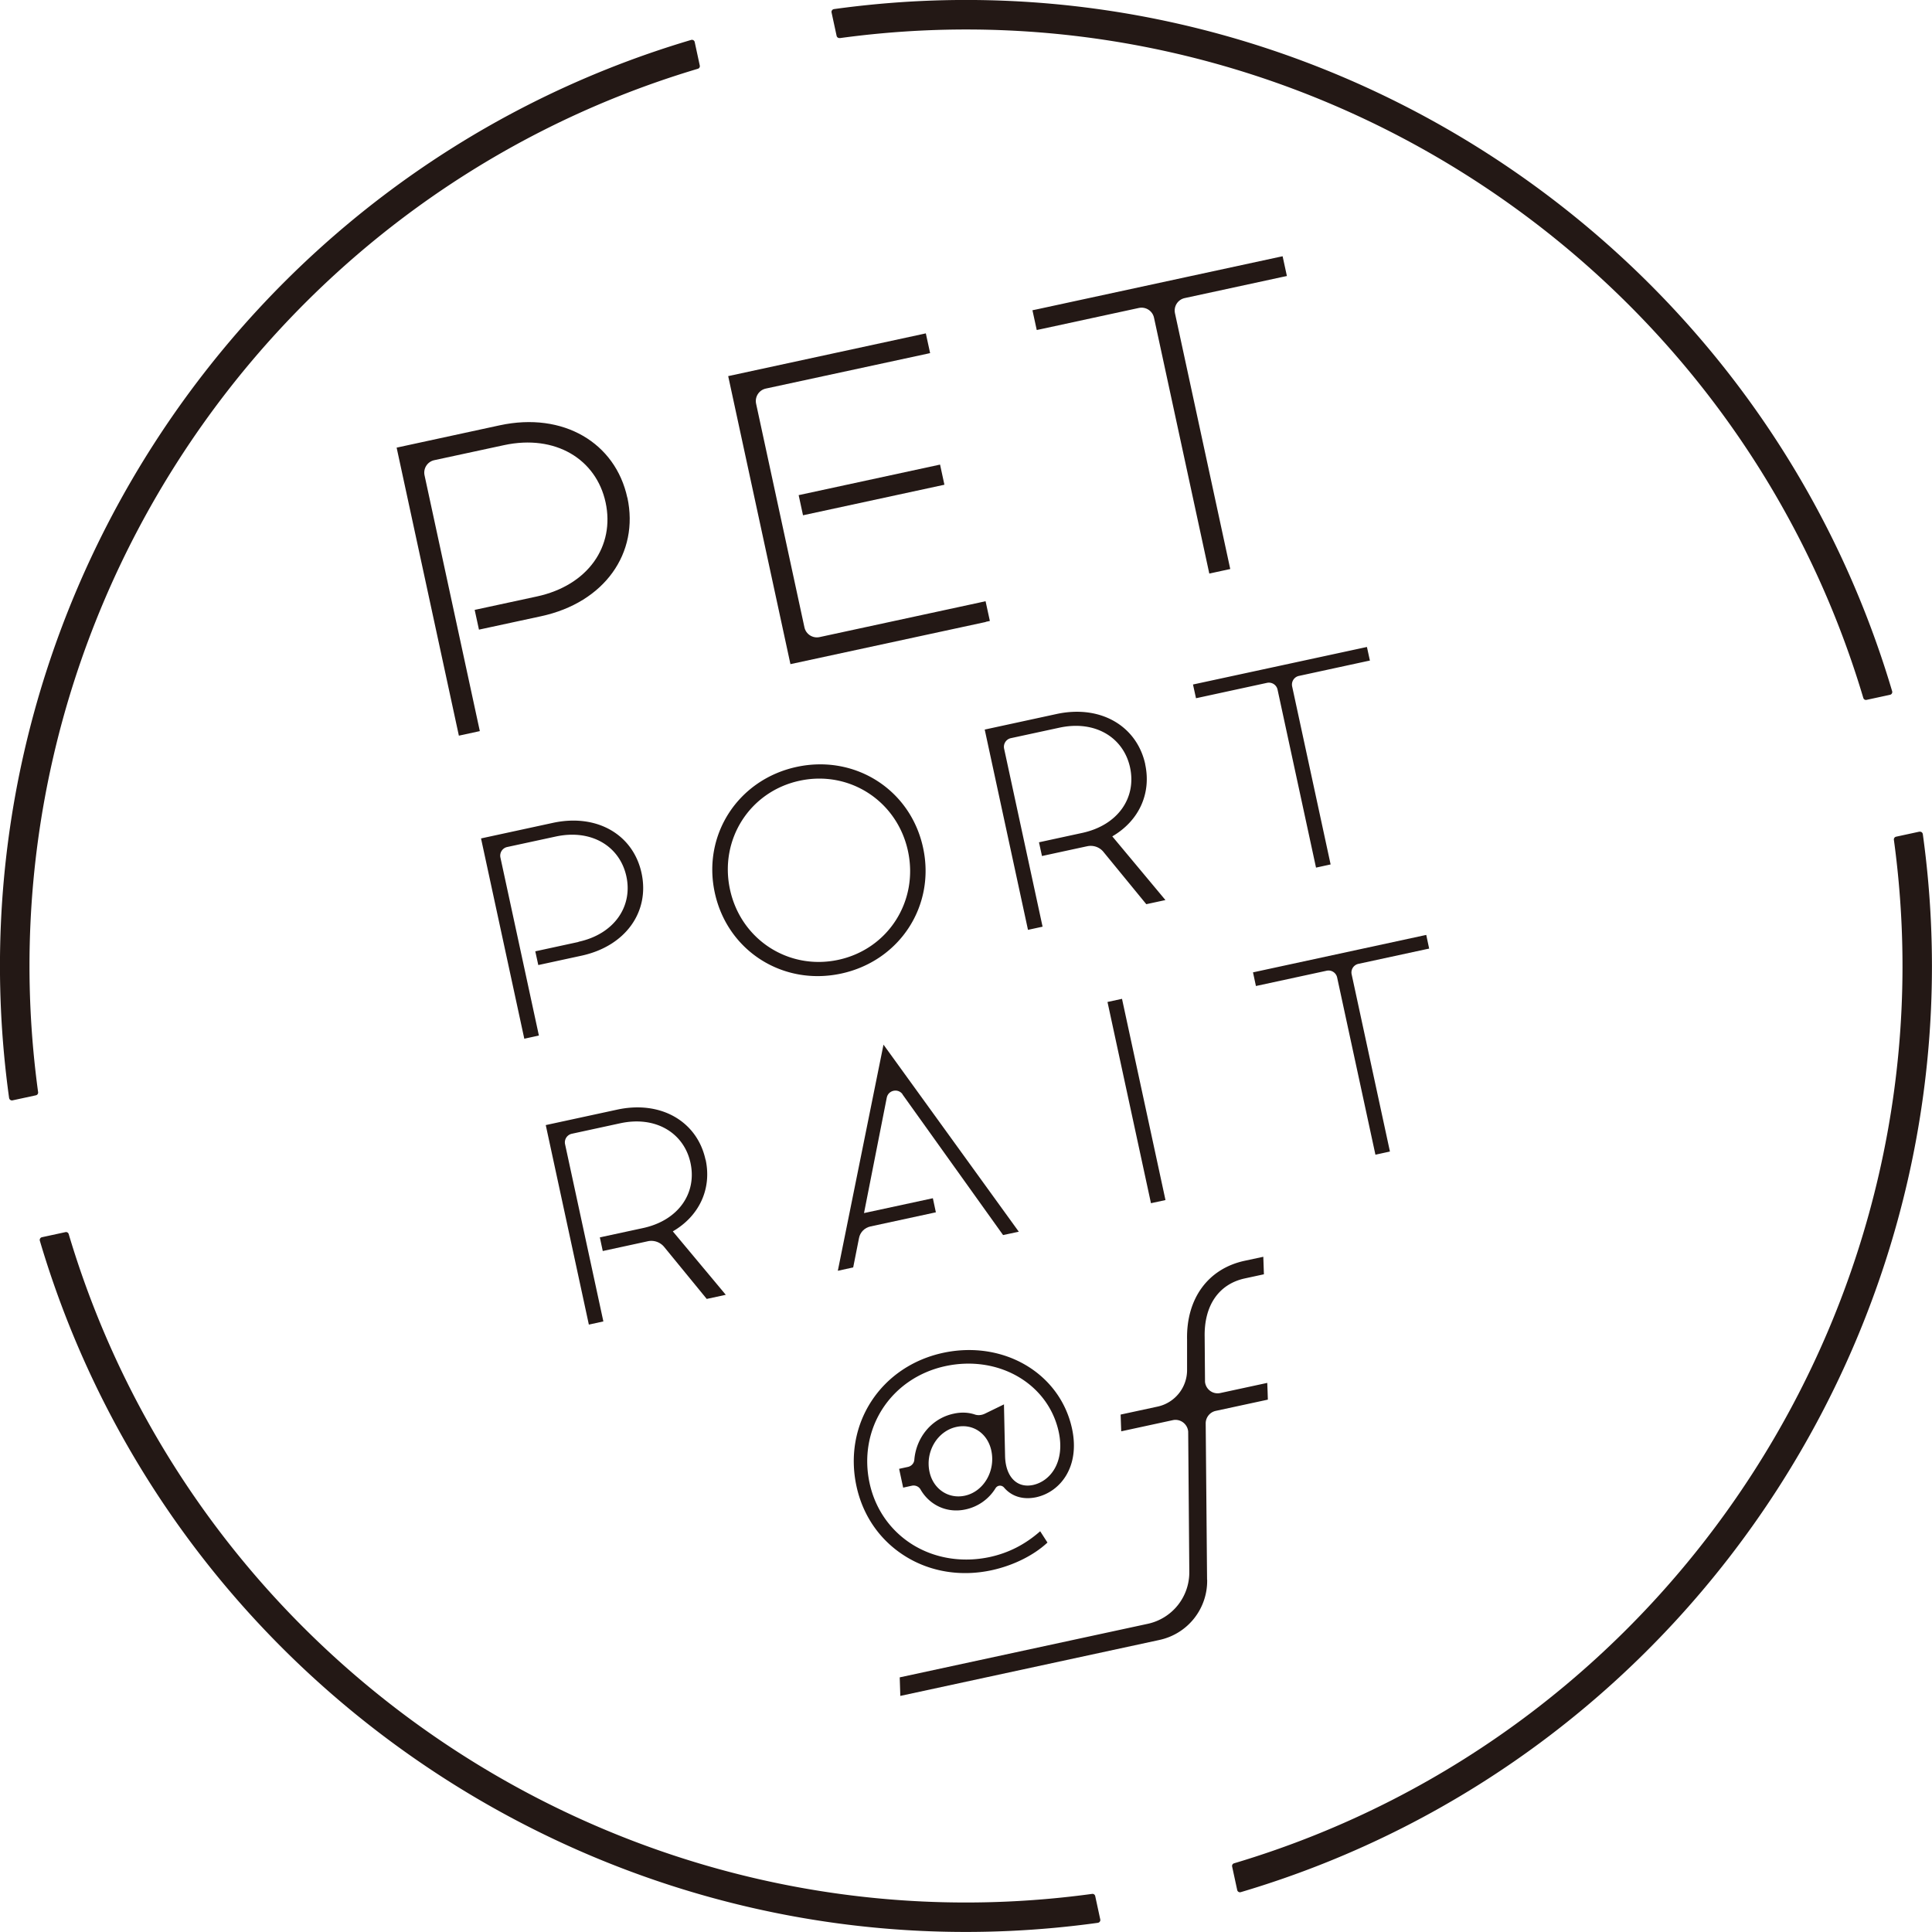
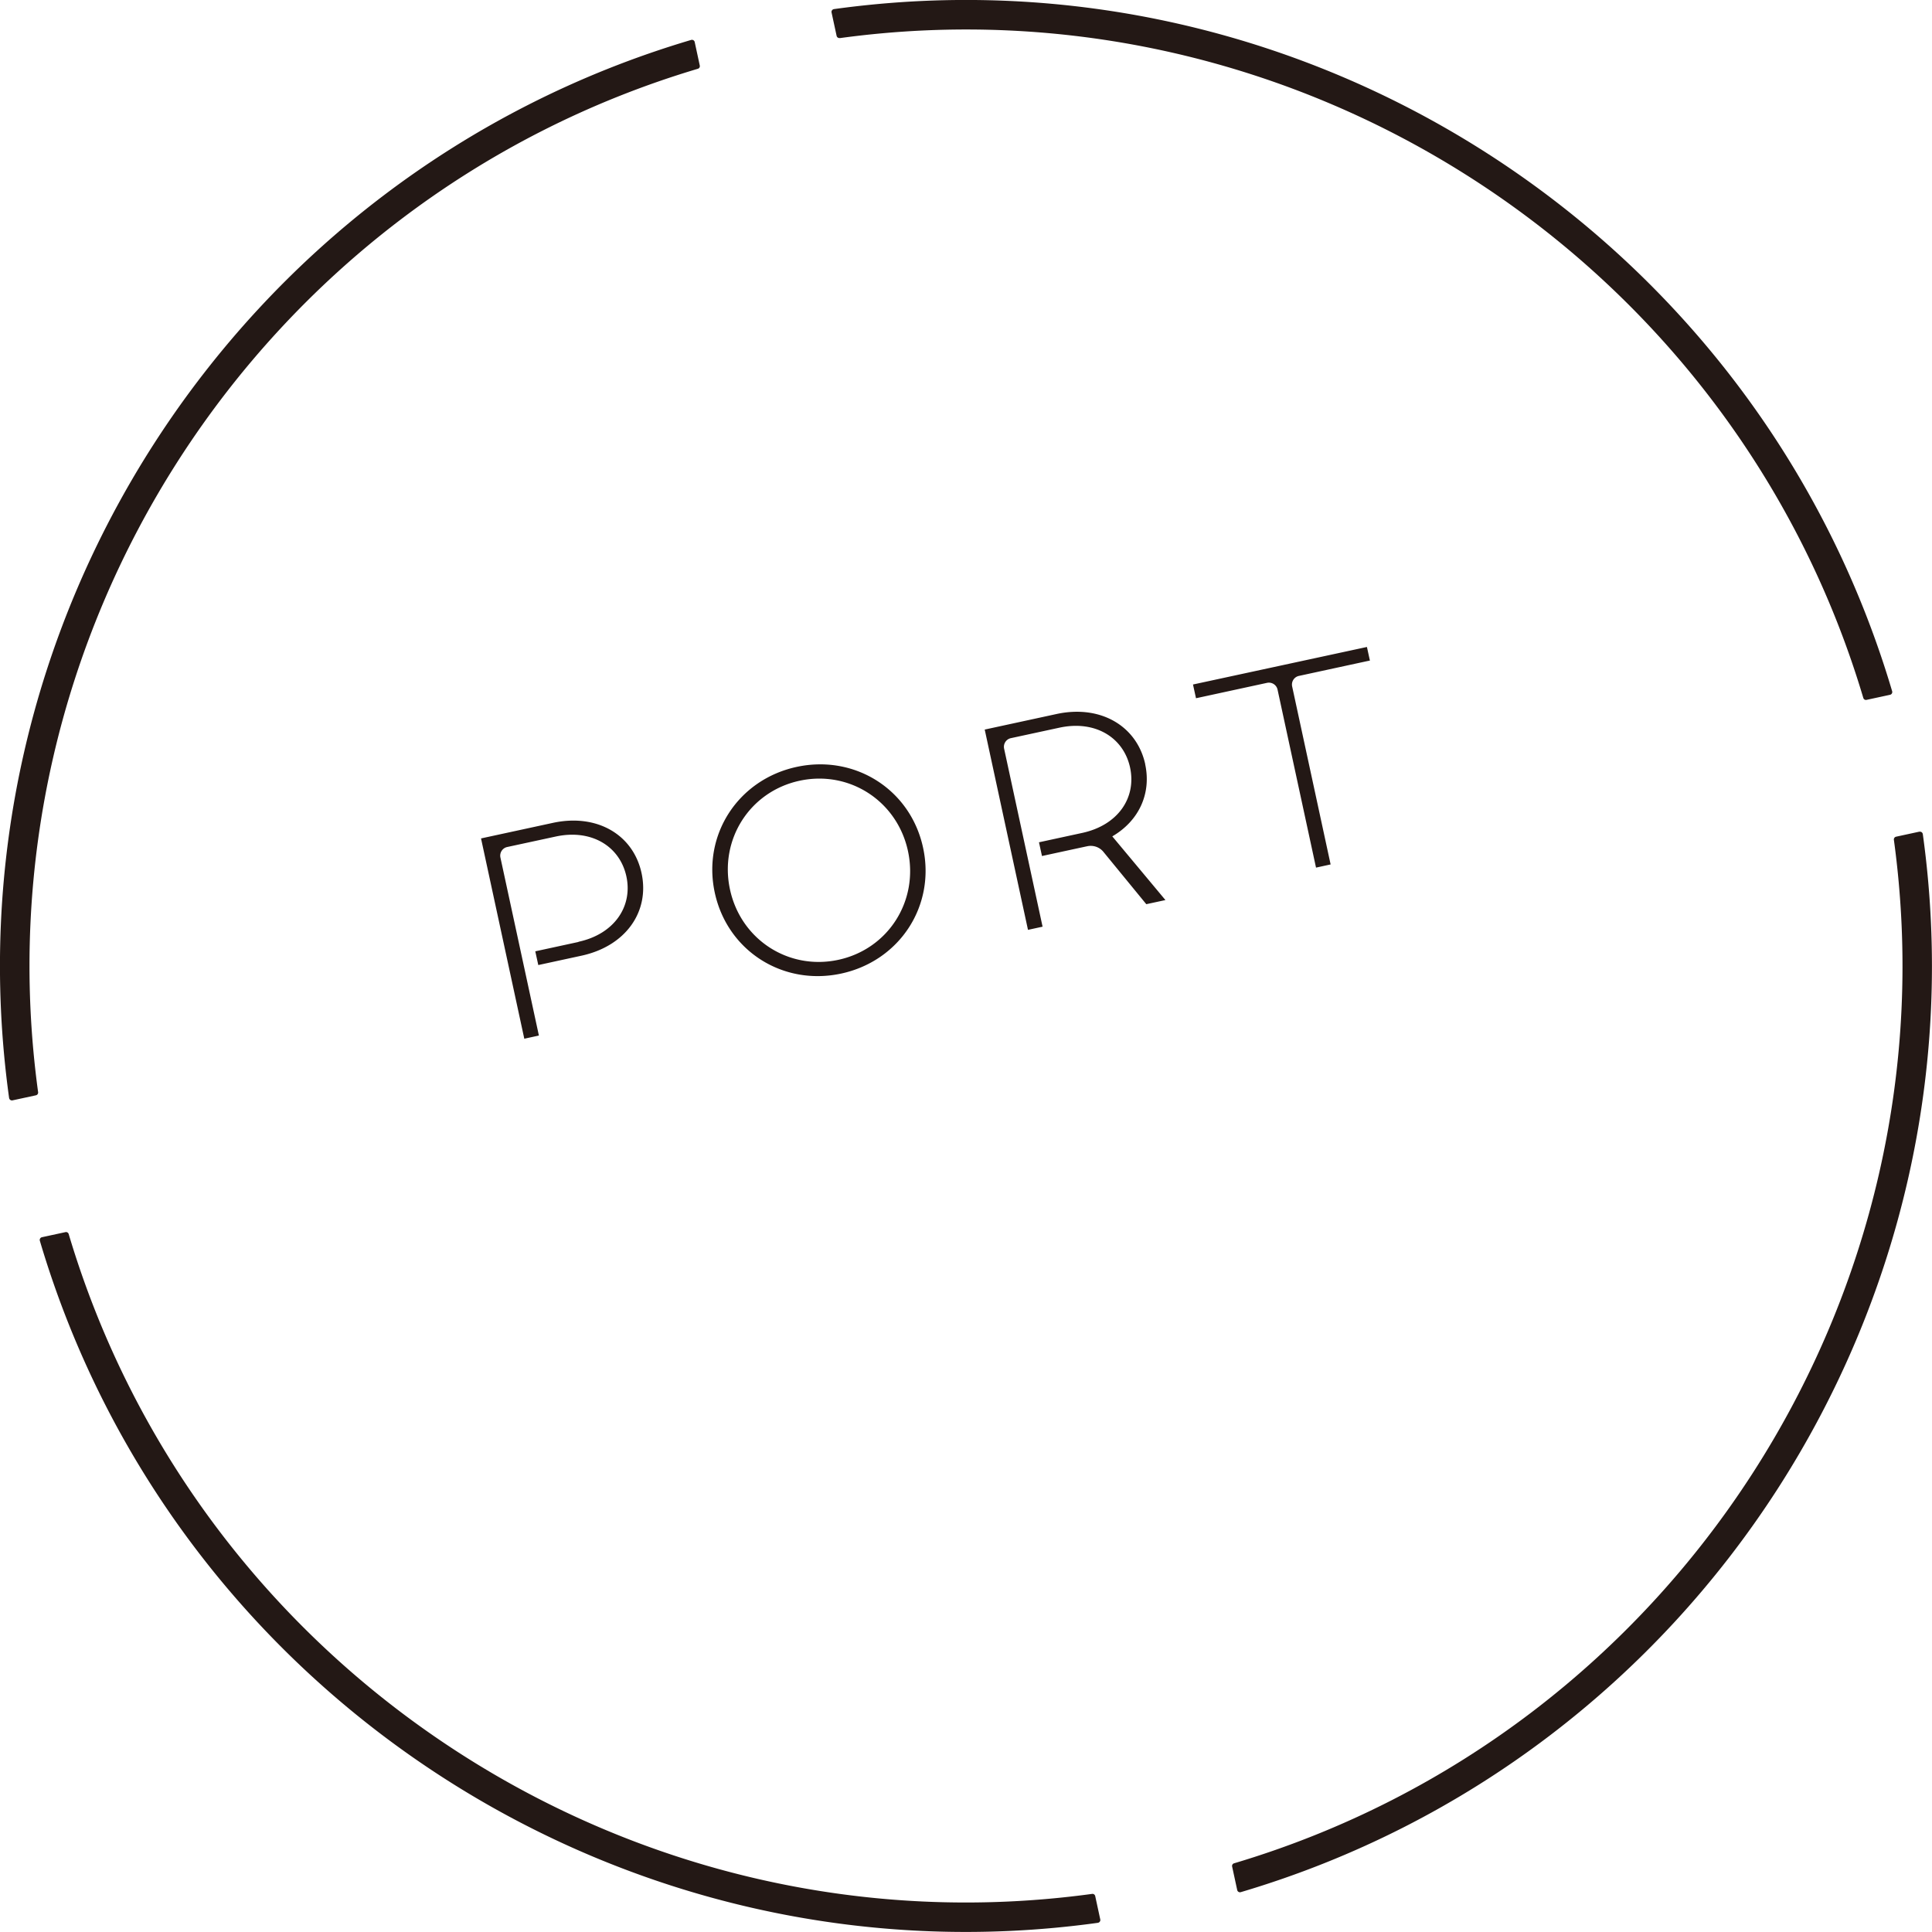
<svg xmlns="http://www.w3.org/2000/svg" id="_レイヤー_2" data-name="レイヤー 2" width="79.39mm" height="79.39mm" viewBox="0 0 225.04 225.04">
  <defs>
    <style>.cls-1{fill:#231815}</style>
  </defs>
  <g id="_レイヤー_3" data-name="レイヤー 3">
    <path class="cls-1" d="M1.46 128.17l2.73-.59a.33.33 0 00.25-.36C-2.82 74.14 29.95 23.31 81.29 8.01a.32.32 0 00.22-.38l-.59-2.73a.329.329 0 00-.41-.25C27.37 20.39-6.55 72.99 1.06 127.89c.03.19.21.32.39.28zM97.82 4.44c53.09-7.26 103.92 25.51 119.22 76.86.05.16.21.26.38.22l2.73-.59c.19-.04.3-.23.25-.41C204.65 27.37 152.05-6.55 97.14 1.06c-.19.03-.32.21-.28.39l.59 2.73c.04.16.19.27.36.25zm125.76 92.43l-2.73.59a.33.33 0 00-.25.36c7.26 53.09-25.51 103.92-76.86 119.22a.32.32 0 00-.22.38l.59 2.73c.04.19.23.3.41.25 53.15-15.73 87.06-68.34 79.45-123.24-.03-.19-.21-.32-.39-.28zM127.22 220.6C74.13 227.86 23.3 195.09 8 143.74a.32.32 0 00-.38-.22l-2.73.59c-.19.04-.3.23-.25.41 15.73 53.15 68.34 87.06 123.24 79.45.19-.03.32-.21.28-.39l-.59-2.73a.33.33 0 00-.36-.25zM92.79 89.33c-6.8 1.47-11 7.89-9.53 14.66s7.93 10.88 14.73 9.41c6.8-1.47 11-7.89 9.53-14.66-1.46-6.77-7.93-10.88-14.73-9.41zm4.86 22.47c-5.8 1.25-11.36-2.36-12.62-8.19-1.26-5.83 2.31-11.42 8.11-12.67 5.8-1.25 11.36 2.36 12.62 8.19s-2.31 11.42-8.11 12.67zm61.92-34.84l-.35-1.6-.33.07-19.6 4.23-.33.07.35 1.6.33-.07 7.94-1.72c.56-.12 1.11.23 1.23.79l4.48 20.73 1.7-.37-4.48-20.73c-.12-.56.23-1.11.79-1.23l7.94-1.72.3-.06h.03zm-92.19 32.76l-5.03 1.09.35 1.6 5.03-1.09c5.17-1.12 7.96-5.14 7-9.61s-5.17-6.98-10.34-5.86l-8.36 1.81 5.04 23.33 1.7-.37-4.48-20.73c-.12-.56.23-1.11.79-1.23l5.65-1.22c4.17-.9 7.47 1.14 8.23 4.64s-1.41 6.72-5.58 7.62zm66.02-20.69c-.96-4.43-5.17-6.98-10.34-5.86l-8.36 1.81 5.04 23.33 1.7-.37-4.48-20.73c-.12-.56.23-1.11.79-1.23l5.65-1.22c4.17-.9 7.47 1.14 8.23 4.64.76 3.53-1.41 6.72-5.58 7.62l-5.03 1.09.35 1.6s5.16-1.12 5.23-1.13c.72-.17 1.47.08 1.93.65l4.99 6.09 2.23-.48-6.19-7.42c3.08-1.79 4.57-4.96 3.83-8.4z" />
-     <path class="cls-1" transform="rotate(-12.19 101.506 57.061)" d="M93.09 55.87h16.85v2.4H93.09z" />
-     <path class="cls-1" d="M114.82 72.43l.48-.1-.5-2.3-.77.17-18.57 4.01c-.8.17-1.59-.34-1.76-1.14l-5.63-26.05c-.17-.8.34-1.59 1.14-1.76l18.77-4.05.36-.08-.5-2.3-.36.08-22.66 4.9 7.25 33.55 22.47-4.85.29-.06zm34.58-42.58l-.48.1-28.18 6.09-.48.1.5 2.3.48-.1 11.42-2.47c.8-.17 1.59.34 1.76 1.14l6.44 29.8 2.44-.53-6.44-29.8c-.17-.8.34-1.59 1.14-1.76l11.42-2.47.43-.09h.05l-.5-2.31zM73.07 57.97c-1.38-6.37-7.43-10.03-14.86-8.43l-12.01 2.6 7.25 33.55 2.44-.53-6.44-29.8c-.17-.8.34-1.59 1.14-1.76l8.12-1.75c5.99-1.29 10.74 1.64 11.83 6.67 1.1 5.08-2.02 9.67-8.02 10.96l-7.23 1.56.5 2.3 7.23-1.56c7.43-1.6 11.44-7.39 10.06-13.81zm32.05 69.5l11.72 16.39 1.83-.39-15.76-21.79-5.32 26.34 1.79-.39.68-3.43c.13-.67.65-1.19 1.32-1.34l7.63-1.65-.35-1.64-8.02 1.73 2.65-13.44c.17-.88 1.32-1.13 1.84-.4z" />
-     <path class="cls-1" transform="rotate(-12.19 132.41 128.226)" d="M131.51 116.25h1.73v23.98h-1.73z" />
-     <path class="cls-1" d="M161.9 134.13l-4.46-20.64c-.12-.55.23-1.1.79-1.22l7.91-1.71.3-.06h.03l-.34-1.6-.33.07-19.52 4.22-.33.07.34 1.59.33-.07 7.91-1.71c.55-.12 1.1.23 1.22.79l4.46 20.64 1.69-.37zm-79.72.96c-.95-4.42-5.15-6.95-10.29-5.84l-8.32 1.8 5.02 23.24 1.69-.37-4.46-20.64c-.12-.55.23-1.1.79-1.22l5.63-1.22c4.15-.9 7.44 1.14 8.19 4.62.76 3.52-1.4 6.7-5.55 7.59l-5.01 1.08.34 1.59s5.14-1.11 5.21-1.13c.71-.17 1.46.08 1.93.64l4.97 6.07 2.22-.48-6.17-7.39c3.07-1.78 4.56-4.94 3.82-8.36zm34.79 28.48l-2.26 1.1c-.36.17-.77.22-1.14.1-.76-.26-1.61-.3-2.5-.1-2.57.55-4.36 2.79-4.57 5.37-.03.41-.35.75-.76.83l-1.01.22.47 2.19 1-.22c.4-.09.82.08 1.02.43 1.05 1.83 3.08 2.8 5.24 2.33a5.426 5.426 0 003.5-2.47c.23-.37.72-.4 1-.07.88 1.03 2.21 1.44 3.73 1.12 2.81-.61 5.14-3.54 4.18-7.99-1.4-6.47-7.99-10.34-15.02-8.83-3.52.76-6.49 2.77-8.36 5.65-1.87 2.88-2.48 6.39-1.73 9.87s2.77 6.36 5.7 8.18c2.92 1.82 6.49 2.39 10.05 1.62 2.48-.54 4.83-1.69 6.44-3.17l.06-.05-.85-1.32c-1.75 1.54-3.67 2.52-5.86 3-3.17.68-6.35.18-8.95-1.41-2.6-1.6-4.4-4.15-5.06-7.19s-.13-6.14 1.51-8.67c1.64-2.53 4.23-4.29 7.3-4.96 6.19-1.34 12 2.03 13.22 7.66.75 3.47-.94 5.73-2.99 6.18-.8.17-1.51.03-2.07-.41-.74-.58-1.16-1.63-1.19-2.96l-.13-6.04zm-4.59 10.65c-1.91.41-3.68-.78-4.11-2.78-.51-2.36.92-4.75 3.13-5.23 1.92-.42 3.64.75 4.07 2.76.51 2.38-.9 4.78-3.09 5.25z" />
-     <path class="cls-1" d="M140.6 184.01l-.16-18.19c-.01-.71.48-1.33 1.17-1.48l6.07-1.31-.03-.94-.04-1.01-5.47 1.18c-.88.19-1.7-.44-1.78-1.31l-.04-5.22c-.08-3.69 1.67-6.17 4.68-6.82l2.22-.48-.07-2.04-2.19.47c-4.24.92-6.79 4.39-6.69 9.17v3.47c.04 2.08-1.4 3.9-3.43 4.34l-4.31.93.07 1.95 6.01-1.3c.88-.19 1.72.45 1.79 1.34l.13 16.28a6.128 6.128 0 01-4.83 6.1l-28.9 6.24.07 2.16 30.19-6.52a7.032 7.032 0 005.55-7.01z" />
  </g>
</svg>